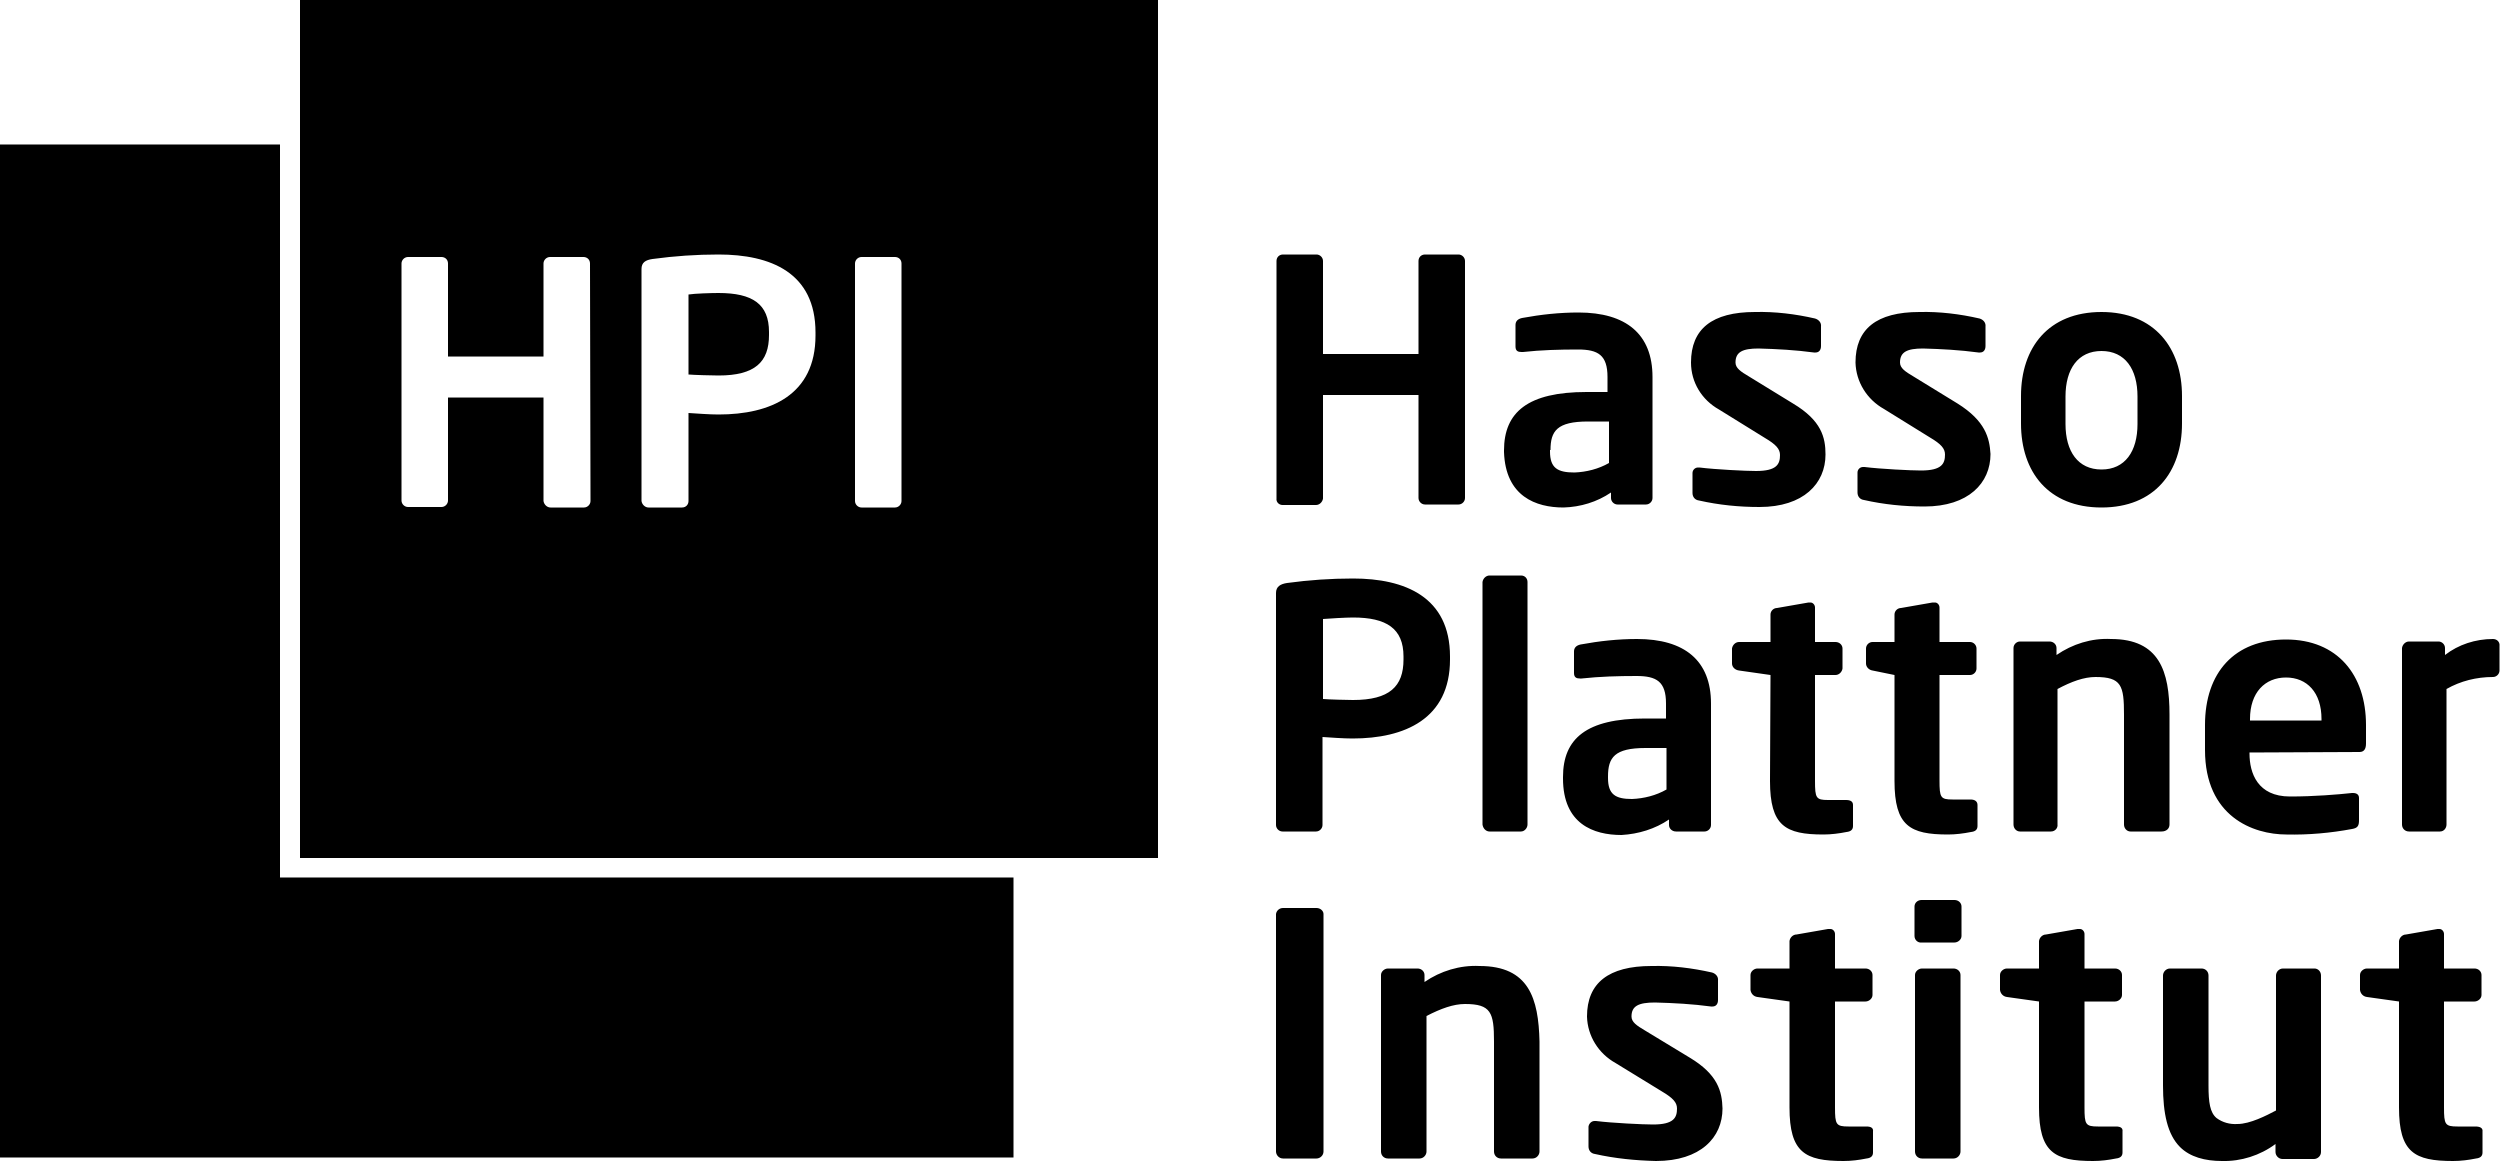
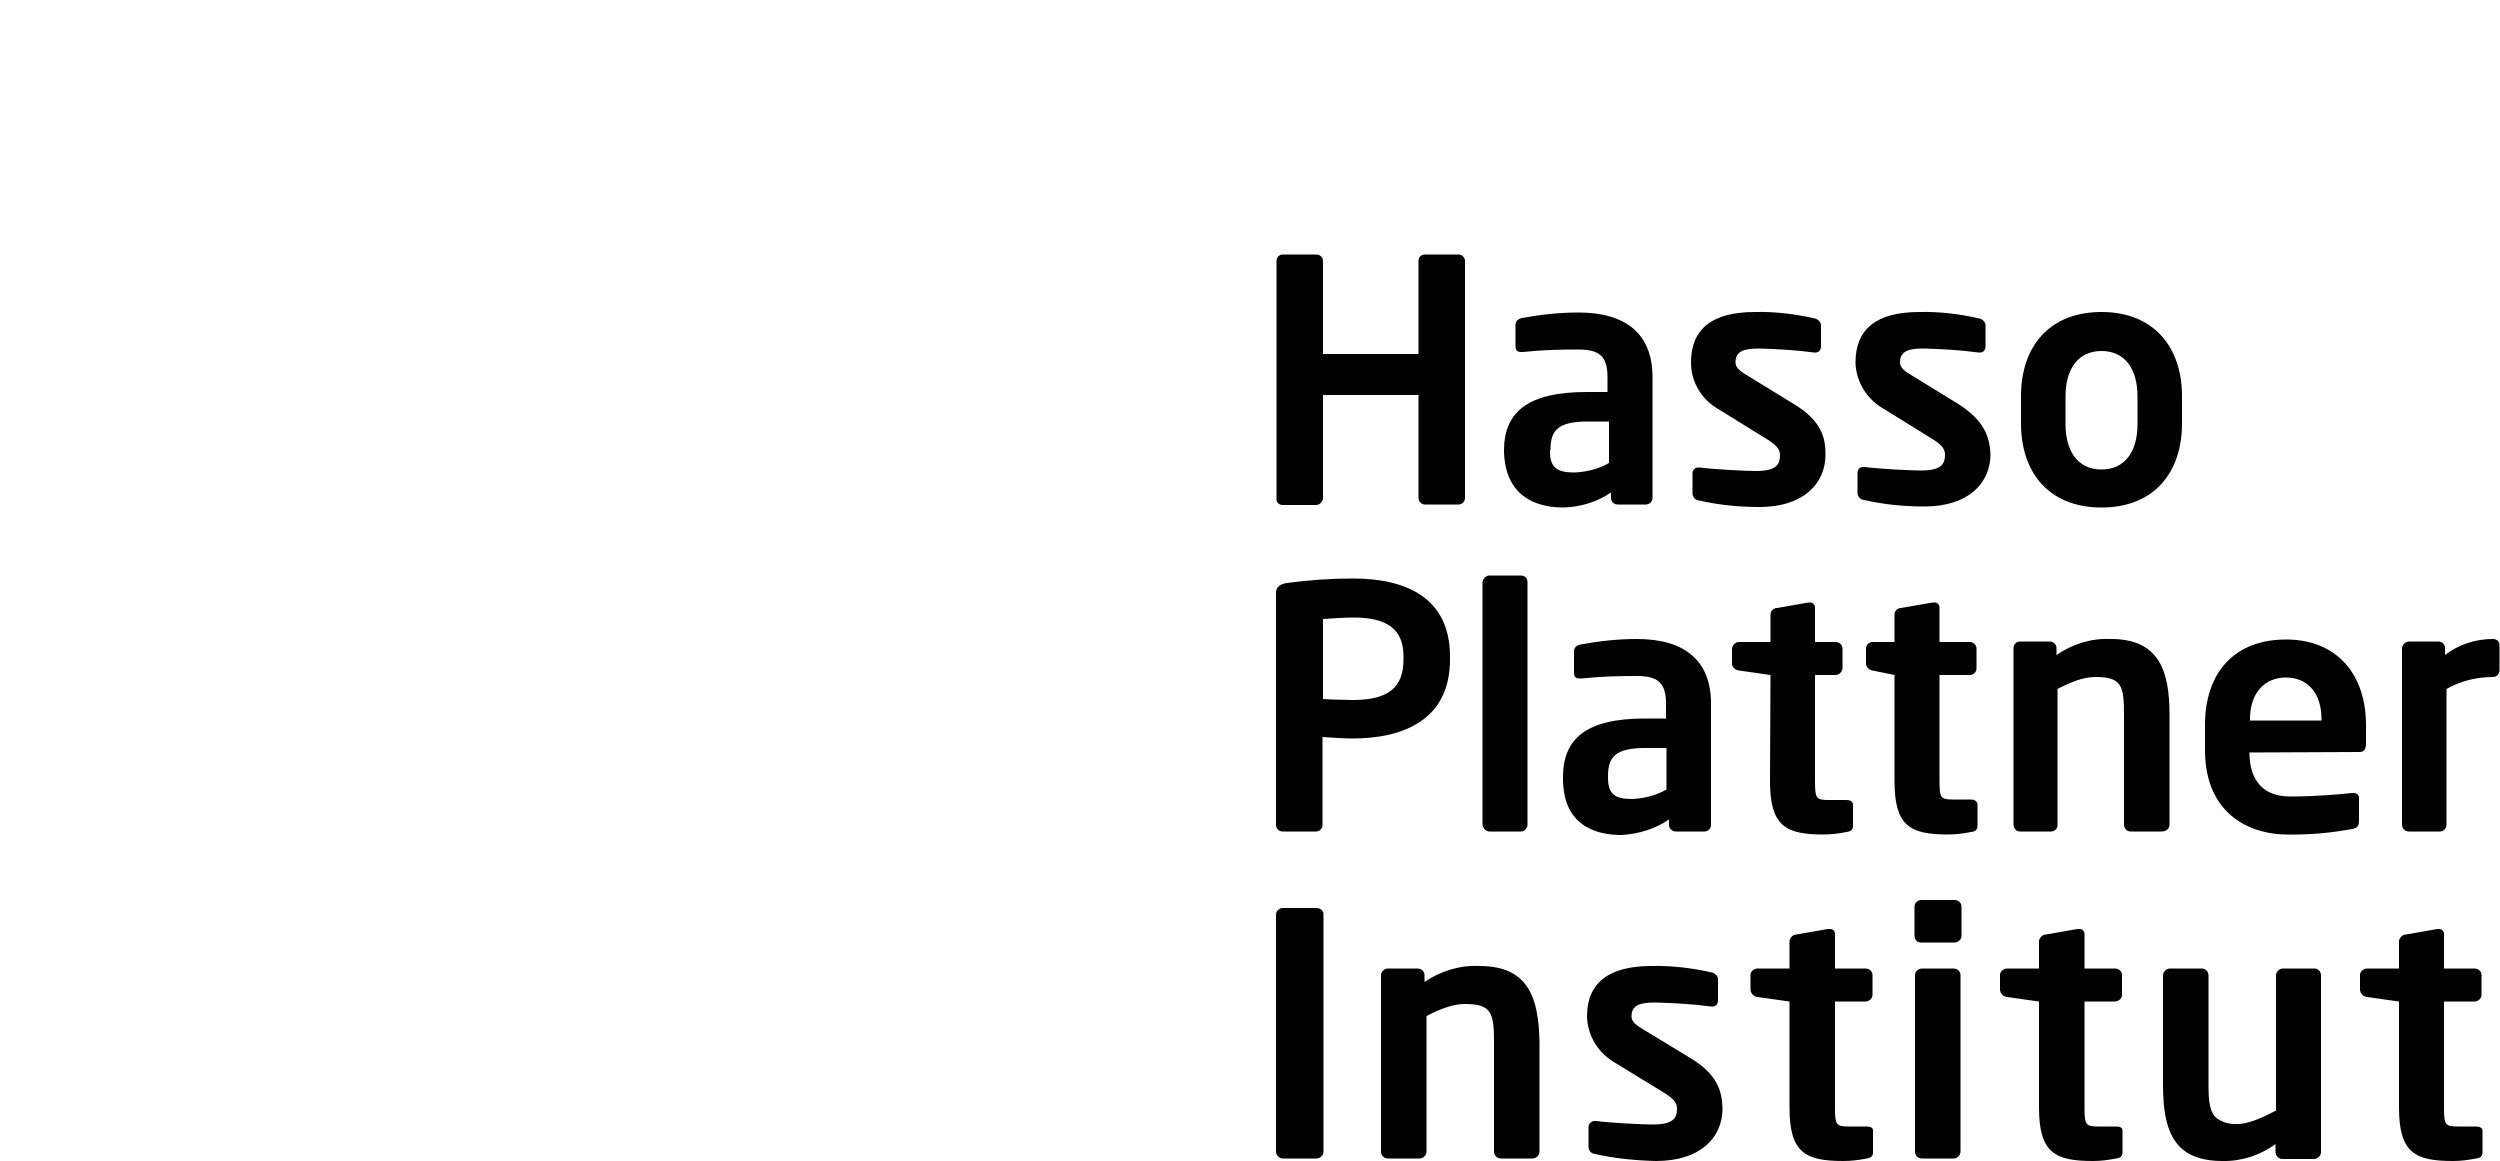
<svg xmlns="http://www.w3.org/2000/svg" version="1.1" id="Ebene_1" x="0px" y="0px" viewBox="0 0 500 232.2" style="enable-background:new 0 0 500 232.2;" xml:space="preserve">
  <g id="Gruppe_205702" transform="translate(-3 0.001)">
    <g id="Gruppe_207561" transform="translate(3 -0.001)">
-       <path id="Pfad_132769" d="M60,171.6h171.6V0H60V171.6z M118.1,100.2c0,0.7-0.6,1.3-1.3,1.3h-6.7c-0.7,0-1.3-0.6-1.4-1.3V79.5H89.6    v20.6c0,0.7-0.6,1.3-1.3,1.3h-6.7c-0.7,0-1.3-0.6-1.3-1.3V52.7c0-0.7,0.6-1.3,1.3-1.3c0,0,0,0,0,0h6.7c0.7,0,1.3,0.5,1.3,1.3    c0,0,0,0,0,0v18.6h19.1V52.7c0-0.7,0.6-1.3,1.3-1.3c0,0,0,0,0,0h6.7c0.7,0,1.3,0.5,1.3,1.3c0,0,0,0,0,0L118.1,100.2z M163.1,67.1    c0,11.9-9,15.8-19.4,15.8c-1.8,0-4.4-0.2-6-0.3v17.6c0,0.7-0.5,1.3-1.3,1.3c0,0,0,0,0,0h-6.7c-0.7,0-1.3-0.6-1.4-1.3V53.8    c0-1.3,0.8-1.8,2.2-2c4.4-0.6,8.8-0.9,13.2-0.9c10.4,0,19.4,3.6,19.4,15.6V67.1z M180.3,100.2c0,0.7-0.6,1.3-1.3,1.3h-6.7    c-0.7,0-1.3-0.6-1.3-1.3V52.7c0-0.7,0.6-1.3,1.3-1.3c0,0,0,0,0,0h6.7c0.7,0,1.3,0.5,1.3,1.3c0,0,0,0,0,0L180.3,100.2z" />
-       <path id="Pfad_132770" d="M143.7,58.6c-1.4,0-4.8,0.1-6,0.3v16c1.1,0.1,4.9,0.2,6,0.2c7.3,0,10.1-2.7,10.1-8.1v-0.6    C153.8,60.8,150.5,58.6,143.7,58.6" />
-       <path id="Pfad_132771" d="M56,28.9H0v202.6h202.7v-56H56V28.9z" />
      <path id="Pfad_132772" d="M256.5,101h6.7c0.7,0,1.3-0.6,1.4-1.3V79h19.1v20.6c0,0.7,0.6,1.3,1.3,1.3h6.7c0.7,0,1.3-0.6,1.3-1.3    V52.2c0-0.7-0.6-1.3-1.3-1.3c0,0,0,0,0,0H285c-0.7,0-1.3,0.5-1.3,1.3c0,0,0,0,0,0v18.6h-19.1V52.2c0-0.7-0.6-1.3-1.3-1.3    c0,0,0,0,0,0h-6.7c-0.7,0-1.3,0.5-1.3,1.3c0,0,0,0,0,0v47.5C255.2,100.4,255.8,101,256.5,101 M312.7,101.5c3.4-0.1,6.7-1.1,9.5-3    v1.1c0,0.7,0.6,1.3,1.3,1.3h5.7c0.7,0,1.3-0.6,1.3-1.3V75.4c0-8.6-5.3-12.9-14.8-12.9c-3.8,0-7.5,0.4-11.3,1.1    c-0.9,0.2-1.3,0.7-1.3,1.4v4.3c0,0.9,0.5,1.1,1.2,1.1h0.3c3.6-0.4,7.3-0.5,11-0.5c4,0,5.9,1.1,5.9,5.5v3h-4.2    c-11.7,0-16.5,4-16.5,11.7v0.3C301.1,99.3,307.2,101.5,312.7,101.5 M310.1,90c0-3.8,1.3-5.7,7.5-5.7h4.2v8.3    c-2.1,1.2-4.5,1.8-6.9,1.9c-3.4,0-4.9-0.9-4.9-4.2V90z M343.8,81.9l9.2,5.7c2.2,1.3,3,2.2,3,3.4c0,1.8-0.6,3.2-4.8,3.2    c-2,0-8.1-0.3-11.3-0.7h-0.3c-0.6,0-1.1,0.5-1.1,1.1v4c0,0.8,0.5,1.4,1.3,1.5c4,0.9,8,1.3,12.1,1.3c8.8,0,13.2-4.7,13.2-10.5    c0-3.4-0.8-6.8-6.5-10.2l-8.8-5.4c-1.7-1-2.7-1.7-2.7-2.8c0-2.1,1.4-2.8,4.6-2.8c3.7,0.1,7.4,0.3,11.1,0.8h0.3    c0.7,0,1.1-0.5,1.1-1.3v-3.9c0.1-0.8-0.5-1.4-1.2-1.6c-3.9-0.9-8-1.4-12-1.3c-8.6,0-12.8,3.4-12.8,10.1    C338.2,76.5,340.4,80,343.8,81.9 M391.5,80.7l-8.8-5.4c-1.7-1-2.7-1.7-2.7-2.8c0-2.1,1.4-2.8,4.6-2.8c3.7,0.1,7.4,0.3,11.1,0.8    h0.3c0.7,0,1.1-0.5,1.1-1.3v-3.9c0.1-0.8-0.5-1.4-1.2-1.6c-3.9-0.9-8-1.4-12-1.3c-8.6,0-12.8,3.4-12.8,10.1    c0.1,3.9,2.3,7.4,5.7,9.3l9.2,5.7c2.2,1.3,3,2.2,3,3.4c0,1.8-0.6,3.2-4.8,3.2c-2,0-8.1-0.3-11.3-0.7h-0.3c-0.6,0-1.1,0.5-1.1,1.1    v4c0,0.8,0.5,1.4,1.3,1.5c4,0.9,8,1.3,12.1,1.3c8.8,0,13.2-4.7,13.2-10.5C397.9,87.6,397.1,84.2,391.5,80.7 M420.3,101.5    c10.6,0,16.1-7.1,16.1-16.8v-5.5c0-9.6-5.5-16.8-16.1-16.8s-16.1,7.1-16.1,16.8v5.5C404.2,94.4,409.7,101.5,420.3,101.5     M413.1,79.3c0-5.5,2.5-9.1,7.2-9.1s7.2,3.6,7.2,9.1v5.5c0,5.5-2.5,9.1-7.2,9.1s-7.2-3.6-7.2-9.1V79.3z M290,131.9v-0.6    c0-11.9-9-15.6-19.4-15.6c-4.4,0-8.8,0.3-13.2,0.9c-1.3,0.2-2.2,0.7-2.2,2V165c0,0.7,0.6,1.3,1.3,1.3h6.7c0.7,0,1.3-0.6,1.3-1.3    c0,0,0,0,0,0v-17.6c1.5,0.1,4.2,0.3,6,0.3C280.9,147.7,290,143.8,290,131.9 M280.7,131.9c0,5.4-2.8,8.1-10.1,8.1    c-1.1,0-4.9-0.1-6-0.2v-16c1.2-0.1,4.6-0.3,6-0.3c6.7,0,10.1,2.2,10.1,7.8V131.9z M297.9,166.3h6.3c0.7,0,1.3-0.7,1.3-1.4v-48.5    c0-0.7-0.5-1.3-1.3-1.3c0,0,0,0,0,0h-6.3c-0.7,0-1.3,0.6-1.4,1.3v48.5C296.6,165.7,297.2,166.3,297.9,166.3 M333.8,163.9v1.1    c0,0.7,0.6,1.3,1.4,1.3h5.7c0.7,0,1.3-0.6,1.3-1.3v-24.3c0-8.6-5.3-12.9-14.8-12.9c-3.8,0-7.5,0.4-11.3,1.1    c-0.9,0.2-1.3,0.7-1.3,1.4v4.3c0,0.9,0.5,1.1,1.2,1.1h0.3c3.7-0.4,7.3-0.5,11-0.5c4,0,5.9,1.1,5.9,5.5v3h-4.2    c-11.7,0-16.4,4-16.4,11.7v0.3c0,9.1,6.1,11.3,11.7,11.3C327.7,166.8,331,165.8,333.8,163.9 M321.6,155.6v-0.3    c0-3.8,1.3-5.7,7.5-5.7h4.2v8.3c-2.1,1.2-4.5,1.8-6.9,1.9C323.1,159.8,321.6,158.9,321.6,155.6 M354,156.2c0,9,3.1,10.7,10.7,10.7    c1.5,0,3.1-0.2,4.6-0.5c0.9-0.1,1.3-0.5,1.3-1.2v-4.2c0-0.7-0.5-1-1.4-1h-3.6c-2.4,0-2.6-0.4-2.6-3.8V135h4.1    c0.7,0,1.3-0.6,1.4-1.3v-4c0-0.7-0.6-1.3-1.4-1.3H363v-6.9c0-0.5-0.4-1-0.9-1c0,0-0.1,0-0.1,0h-0.3l-6.3,1.1    c-0.7,0-1.3,0.6-1.3,1.3v5.5h-6.3c-0.7,0-1.3,0.6-1.4,1.3v3c0,0.7,0.6,1.3,1.4,1.4l6.3,0.9L354,156.2z M394.1,159.9h-3.6    c-2.4,0-2.6-0.4-2.6-3.8V135h6.1c0.7,0,1.3-0.6,1.3-1.3v-4c0-0.7-0.6-1.3-1.3-1.3h-6.1v-6.9c0-0.5-0.4-1-0.9-1c-0.1,0-0.1,0-0.2,0    h-0.3l-6.3,1.1c-0.7,0-1.3,0.6-1.3,1.3v5.5h-4.4c-0.7,0-1.3,0.6-1.3,1.3v3c0,0.7,0.6,1.3,1.3,1.4l4.4,0.9v21.2    c0,9,3.1,10.7,10.7,10.7c1.5,0,3.1-0.2,4.6-0.5c0.9-0.1,1.3-0.5,1.3-1.2v-4.2C395.5,160.3,395,159.9,394.1,159.9 M433.9,164.9v-22    c0-8.6-2-15.1-11.7-15.1c-3.9-0.2-7.7,1-10.9,3.2v-1.4c0-0.7-0.6-1.3-1.4-1.3h-5.9c-0.7,0-1.3,0.6-1.3,1.3v35.3    c0,0.8,0.6,1.4,1.3,1.4h6.2c0.8,0,1.4-0.7,1.3-1.4v-27.1c2.8-1.5,5.3-2.4,7.6-2.4c5.2,0,5.7,1.7,5.7,7.5v22c0,0.8,0.6,1.4,1.3,1.4    h6.2C433.3,166.3,433.9,165.7,433.9,164.9 M471.9,150.4c0.9,0,1.3-0.6,1.3-1.7V145c0-10-5.7-17.1-16-17.1    c-10.3,0-16.2,6.6-16.2,17.1v5c0,13.3,9.6,16.9,16.3,16.9c4.4,0.1,8.8-0.3,13.1-1.1c1.2-0.2,1.4-0.7,1.4-1.8v-4.4    c0-0.7-0.5-1-1.2-1h-0.2c-2.8,0.3-7.5,0.7-12.4,0.7c-6.5,0-8.1-4.7-8.1-8.6v-0.2L471.9,150.4z M450,143.8c0-5.3,3-8.3,7.2-8.3    c4.2,0,7.1,3,7.1,8.3v0.3h-14.3L450,143.8z M498.6,127.8c-3.5,0-6.9,1.1-9.6,3.2v-1.4c0-0.7-0.6-1.3-1.3-1.3h-5.9    c-0.7,0-1.3,0.6-1.4,1.3v35.3c0,0.8,0.6,1.4,1.4,1.4h6.2c0.8,0,1.3-0.7,1.3-1.4v-27.1c2.8-1.6,6-2.4,9.3-2.4    c0.7,0,1.3-0.6,1.3-1.3v-4.9C500,128.4,499.4,127.8,498.6,127.8 M263.3,181.6h-6.7c-0.7,0-1.3,0.5-1.4,1.2c0,0,0,0,0,0v47.5    c0,0.7,0.6,1.4,1.4,1.4h6.7c0.7,0,1.4-0.6,1.4-1.4v-47.5C264.7,182.2,264.1,181.6,263.3,181.6    C263.4,181.6,263.3,181.6,263.3,181.6 M295.9,193.2c-3.9-0.2-7.8,1-11,3.2V195c0-0.7-0.6-1.3-1.4-1.3h-5.9c-0.7,0-1.4,0.6-1.4,1.3    v35.3c0,0.8,0.6,1.4,1.4,1.4h6.3c0.8,0,1.4-0.7,1.4-1.4v-27.1c2.9-1.5,5.4-2.4,7.7-2.4c5.2,0,5.8,1.7,5.8,7.5v22    c0,0.8,0.6,1.4,1.4,1.4h6.3c0.8,0,1.4-0.7,1.4-1.4v-22C307.7,199.7,305.8,193.2,295.9,193.2 M337.9,211.5l-8.9-5.4    c-1.7-1-2.7-1.7-2.7-2.8c0-2.1,1.4-2.8,4.7-2.8c3.8,0.1,7.5,0.3,11.2,0.8h0.3c0.7,0,1.1-0.5,1.1-1.3v-3.9c0.1-0.8-0.5-1.4-1.2-1.6    c-4-0.9-8-1.4-12.1-1.3c-8.6,0-12.9,3.4-12.9,10.1c0.1,3.9,2.3,7.4,5.7,9.3l9.3,5.7c2.2,1.3,3,2.2,3,3.4c0,1.8-0.6,3.2-4.8,3.2    c-2,0-8.2-0.3-11.4-0.7h-0.3c-0.6,0-1.1,0.5-1.2,1.1v4c0,0.8,0.5,1.4,1.3,1.5c4,0.9,8.1,1.3,12.2,1.4c8.9,0,13.3-4.7,13.3-10.5    C344.4,218.3,343.6,214.9,337.9,211.5 M373.3,225.3h-3.6c-2.5,0-2.7-0.4-2.7-3.8v-21.2h6.1c0.7,0,1.4-0.6,1.4-1.3v-4    c0-0.7-0.6-1.3-1.4-1.3H367v-6.9c0-0.5-0.4-1-0.9-1c-0.1,0-0.1,0-0.2,0h-0.3l-6.3,1.1c-0.7,0-1.3,0.6-1.4,1.3v5.5h-6.4    c-0.7,0-1.4,0.6-1.4,1.3v3c0.1,0.7,0.6,1.3,1.4,1.4l6.4,0.9v21.2c0,9,3.1,10.7,10.8,10.7c1.6,0,3.1-0.2,4.6-0.5    c0.9-0.1,1.3-0.5,1.3-1.2v-4.2C374.7,225.6,374.2,225.3,373.3,225.3 M390.7,193.7h-6.3c-0.7,0-1.4,0.6-1.4,1.3v35.3    c0,0.8,0.6,1.4,1.4,1.4h6.3c0.8,0,1.4-0.7,1.4-1.4V195C392.1,194.3,391.5,193.7,390.7,193.7 M390.9,180h-6.6    c-0.8,0-1.4,0.6-1.4,1.3v5.9c0,0.8,0.7,1.4,1.4,1.3h6.6c0.7,0,1.4-0.6,1.4-1.3v-5.9C392.3,180.6,391.7,180,390.9,180 M423.2,225.3    h-3.6c-2.5,0-2.7-0.4-2.7-3.8v-21.2h6.1c0.7,0,1.4-0.6,1.4-1.3v-4c0-0.7-0.6-1.3-1.4-1.3h-6.1v-6.9c0-0.5-0.4-1-0.9-1    c-0.1,0-0.1,0-0.2,0h-0.3l-6.3,1.1c-0.7,0-1.3,0.6-1.4,1.3v5.5h-6.4c-0.7,0-1.4,0.6-1.4,1.3v3c0.1,0.7,0.6,1.3,1.4,1.4l6.4,0.9    v21.2c0,9,3.1,10.7,10.8,10.7c1.6,0,3.1-0.2,4.6-0.5c0.9-0.1,1.3-0.5,1.3-1.2v-4.2C424.6,225.6,424.1,225.3,423.2,225.3     M462.9,193.7h-6.3c-0.8,0-1.4,0.7-1.4,1.4v27c-1.9,1-5.2,2.7-7.7,2.7c-1.5,0.1-3-0.3-4.2-1.2c-1.3-1.1-1.6-3.1-1.6-6.5v-22    c0-0.8-0.6-1.4-1.4-1.4h-6.3c-0.8,0-1.4,0.7-1.4,1.4v22c0,5.6,0.9,9.8,3.4,12.3c2,2,5,2.8,8.4,2.8c3.8,0.1,7.6-1.1,10.7-3.4v1.6    c0,0.7,0.6,1.4,1.4,1.4h6.3c0.7,0,1.4-0.6,1.4-1.4v-35.3C464.2,194.3,463.6,193.7,462.9,193.7 M495.1,225.3h-3.6    c-2.5,0-2.7-0.4-2.7-3.8v-21.2h6.1c0.7,0,1.4-0.6,1.4-1.3v-4c0-0.7-0.6-1.3-1.4-1.3h-6.1v-6.9c0-0.5-0.4-1-0.9-1c0,0-0.1,0-0.1,0    h-0.3l-6.3,1.1c-0.7,0-1.3,0.6-1.4,1.3v5.5h-6.4c-0.7,0-1.4,0.6-1.4,1.3v3c0.1,0.7,0.6,1.3,1.4,1.4l6.4,0.9v21.2    c0,9,3.1,10.7,10.8,10.7c1.6,0,3.1-0.2,4.6-0.5c0.9-0.1,1.3-0.5,1.3-1.2v-4.2C496.6,225.6,496,225.3,495.1,225.3" />
    </g>
  </g>
</svg>